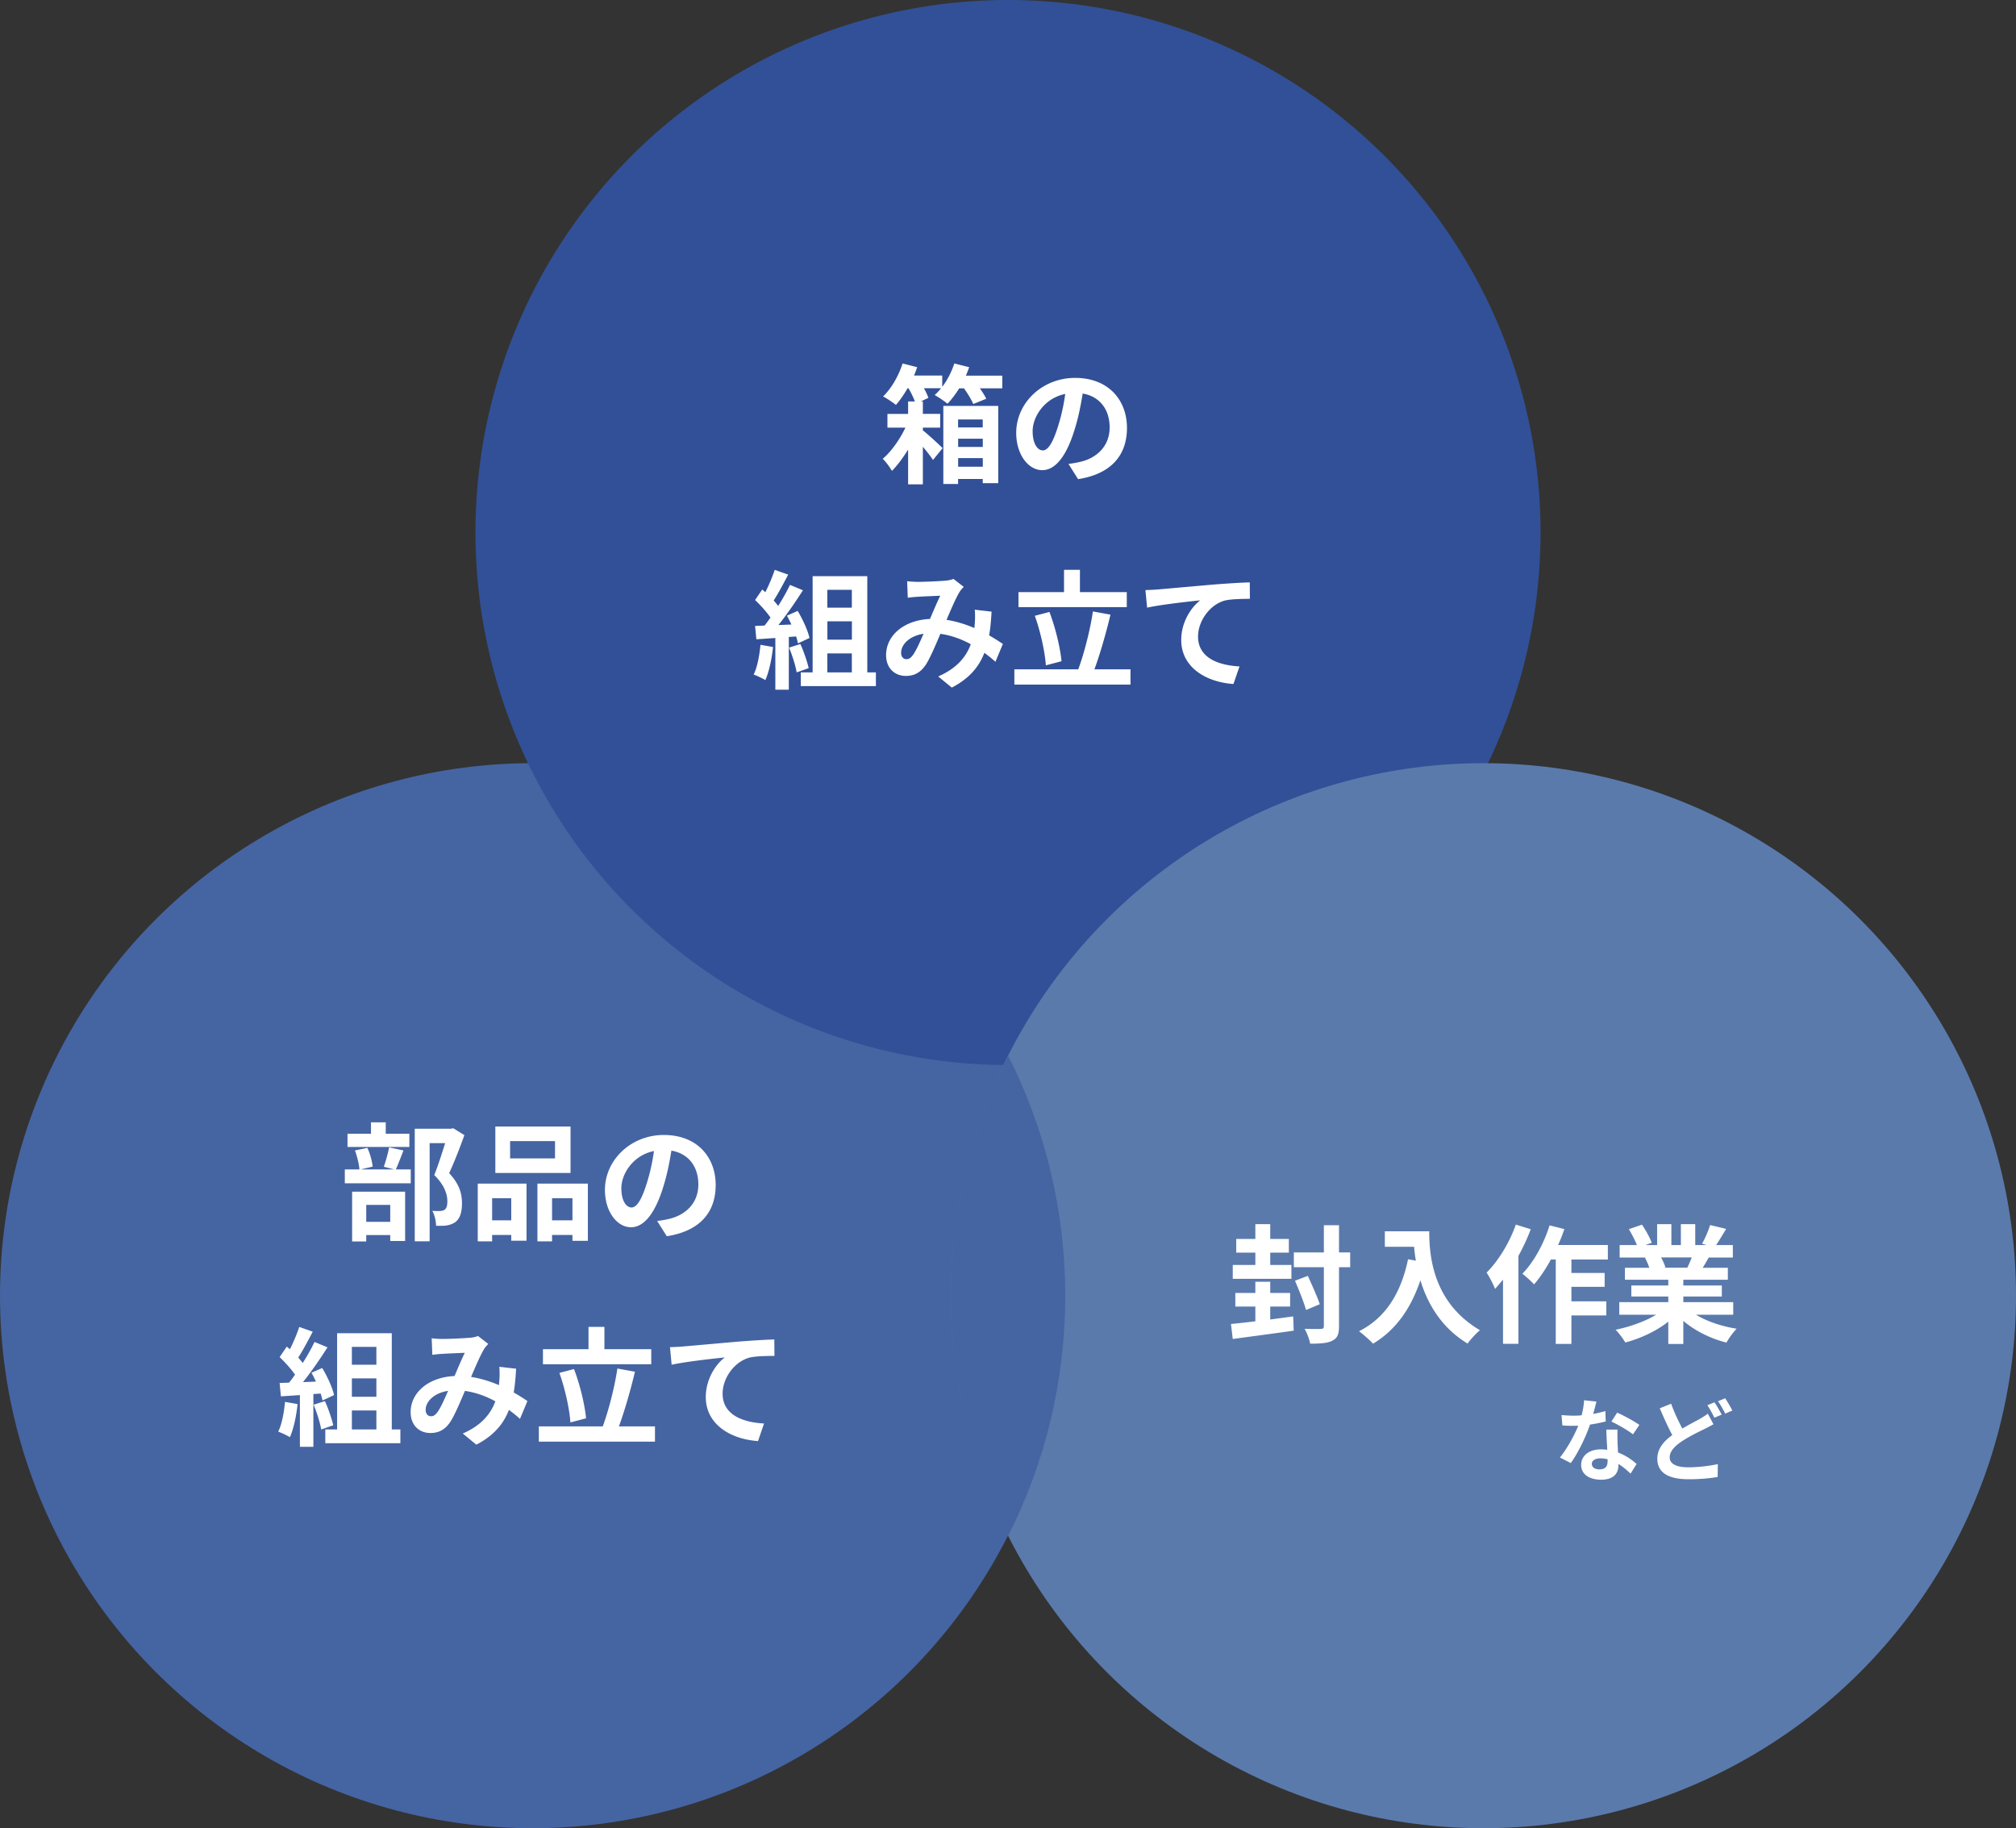
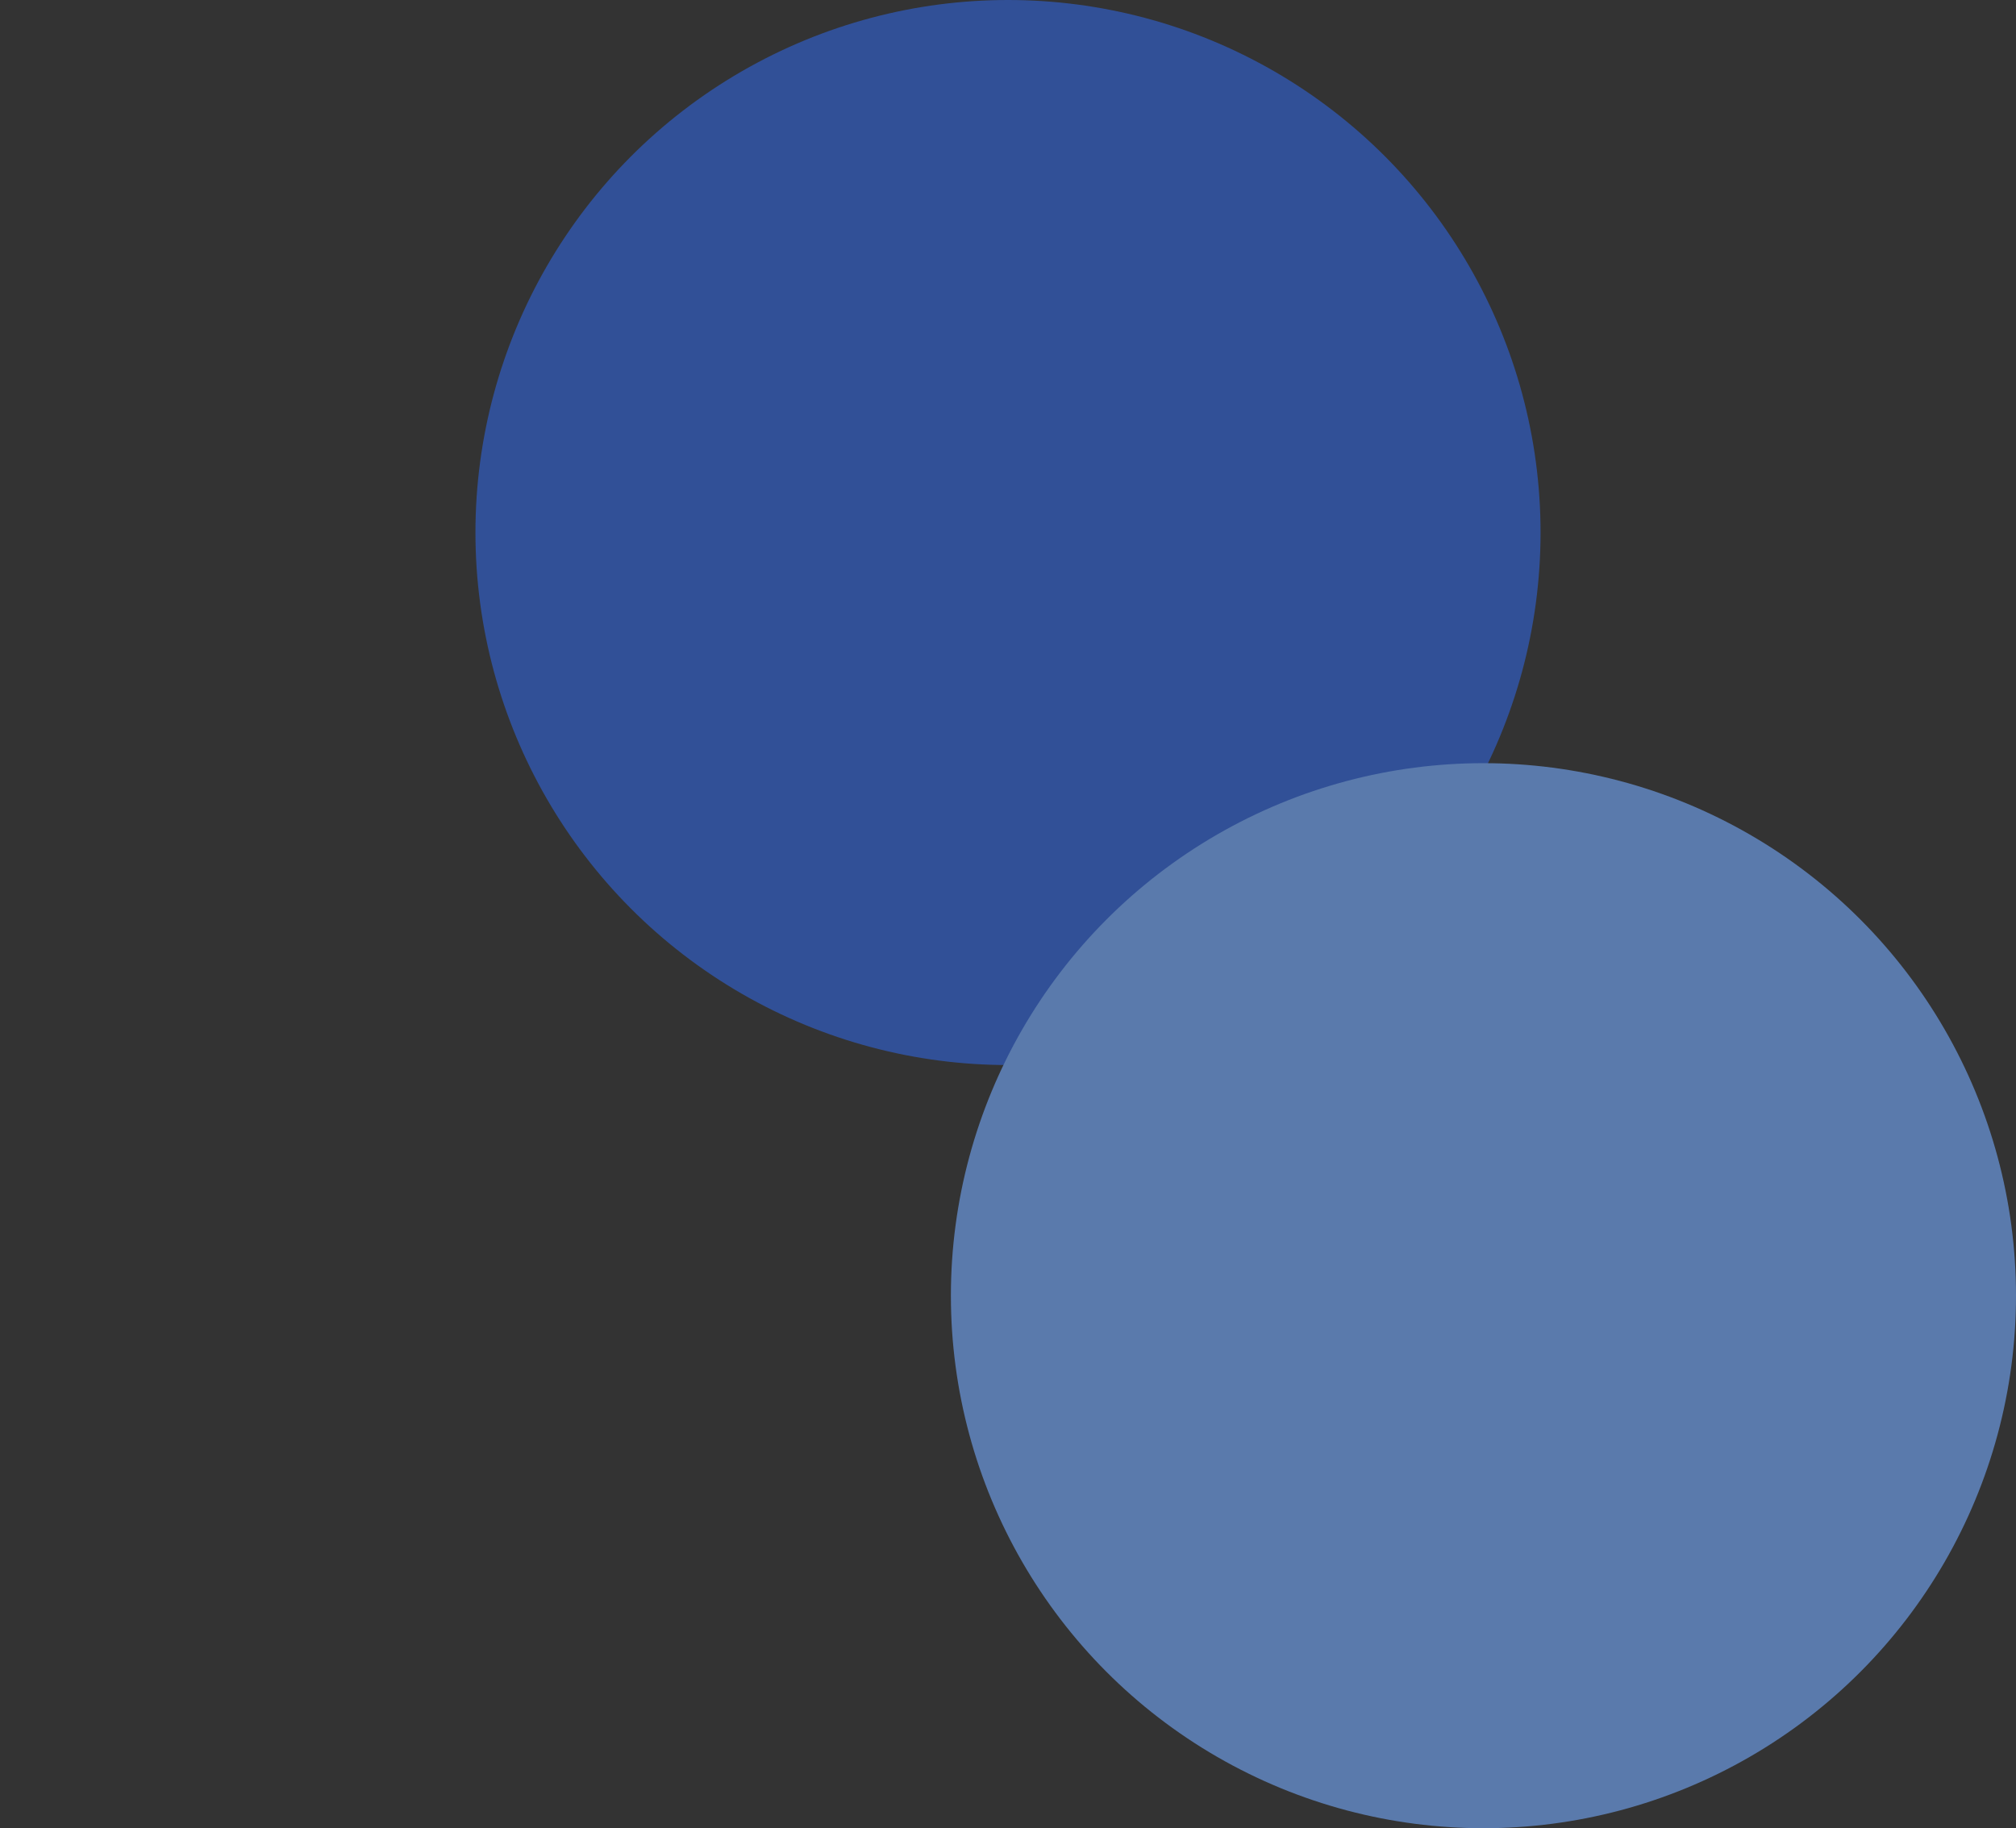
<svg xmlns="http://www.w3.org/2000/svg" id="_レイヤー_2" data-name="レイヤー 2" viewBox="0 0 314.2 284.95">
  <rect x="0" y="0" width="314.2" height="284.95" fill="#333333" stroke="none" />
  <defs>
    <style>.cls-4{stroke-width:0;fill:#4564a2}</style>
  </defs>
  <g id="_レイヤー" data-name="レイヤー">
-     <circle class="cls-4" cx="83" cy="201.95" r="83" />
    <circle cx="157.1" cy="83" r="83" stroke-width="0" fill="#315097" />
    <circle cx="231.2" cy="201.95" r="83" fill="#5a7aac" stroke-width="0" />
-     <path class="cls-4" d="M157.1 239.43c5.7-11.26 8.92-23.99 8.92-37.47s-3.22-26.21-8.92-37.47c-5.7 11.26-8.92 23.99-8.92 37.47s3.22 26.21 8.92 37.47z" />
-     <path d="M248.31 220.38c.69-.13 1.34-.28 1.89-.45l.06 1.62c-.64.17-1.51.35-2.45.49-.67 1.96-1.86 4.41-3 6l-1.69-.87c1.11-1.37 2.24-3.43 2.86-4.95-.25.01-.49.01-.73.01-.57 0-1.15-.01-1.75-.06l-.13-1.62c.6.07 1.34.1 1.86.1.42 0 .84-.01 1.27-.06.2-.77.35-1.61.38-2.34l1.93.2a69.3 69.3 0 01-.5 1.92zm3.78 4.23c.01.41.06 1.08.08 1.78 1.21.45 2.19 1.15 2.9 1.79l-.94 1.5c-.49-.45-1.12-1.04-1.89-1.5v.14c0 1.3-.71 2.31-2.7 2.31-1.74 0-3.11-.77-3.11-2.31 0-1.37 1.15-2.42 3.1-2.42.34 0 .64.03.97.06-.06-1.04-.13-2.28-.15-3.14h1.75c-.04.59-.01 1.18 0 1.79zm-2.8 4.41c.97 0 1.26-.53 1.26-1.3v-.28c-.36-.08-.74-.14-1.13-.14-.81 0-1.33.36-1.33.85 0 .52.43.87 1.2.87zm1.85-7.45l.9-1.39c1.01.43 2.75 1.39 3.46 1.91l-.99 1.47c-.81-.64-2.41-1.55-3.36-1.99zm11.05 1.09c1.02-.6 2.02-1.11 2.68-1.48.52-.29.92-.55 1.3-.84l.88 1.65c-.45.25-.9.49-1.4.74-.88.43-2.19 1.05-3.47 1.88-1.16.77-1.95 1.57-1.95 2.55s.98 1.54 2.93 1.54c1.43 0 3.32-.22 4.57-.5l-.03 2c-1.19.21-2.68.36-4.5.36-2.79 0-4.9-.78-4.9-3.21 0-1.54.98-2.69 2.33-3.68-.64-1.19-1.32-2.7-1.95-4.17l1.77-.71c.53 1.46 1.18 2.8 1.75 3.88zm6.13-2.17l-1.13.48c-.28-.58-.71-1.4-1.09-1.95l1.11-.45c.35.5.85 1.4 1.12 1.92zm1.68-.64l-1.12.48c-.29-.59-.74-1.4-1.12-1.93l1.11-.46c.36.53.88 1.43 1.13 1.92zm-68.45-14.67l.08 2.22c-3.34.48-6.92.94-9.5 1.3l-.28-2.34c1.06-.1 2.38-.24 3.8-.42v-2.3h-3.12v-2.12h3.12v-1.74h2.32v1.74h3.1v2.12h-3.1v2.02l3.58-.48zm-.28-5.86h-9.14v-2.16h3.52v-1.92h-2.98v-2.14h2.98v-2.3h2.32v2.3h2.9v2.14h-2.9v1.92h3.3v2.16zm9.16-1.81h-1.74v9.18c0 1.26-.26 1.88-1.02 2.26-.74.4-1.88.48-3.48.48-.1-.66-.5-1.68-.86-2.32 1.1.04 2.16.04 2.52.02.36 0 .48-.12.48-.44v-9.18h-4.68v-2.3h4.68v-4.24h2.36v4.24h1.74v2.3zm-6.88 6.67c-.32-1.18-1.1-3.1-1.72-4.56l2-.76c.64 1.42 1.5 3.3 1.86 4.42l-2.14.9zm19.2-12.27c0 3.78.54 11.08 7.9 15.42-.52.42-1.5 1.46-1.92 2.08-4.14-2.5-6.26-6.28-7.36-9.86-1.5 4.48-3.9 7.8-7.38 9.88-.44-.5-1.56-1.48-2.18-1.94 4.16-2.1 6.54-5.96 7.64-11.22l1.22.22c-.14-.76-.22-1.48-.28-2.16h-4.56v-2.42h6.92zm15.82-.32c-.52 1.4-1.18 2.82-1.92 4.16v13.7h-2.4v-10c-.42.5-.84 1-1.24 1.44-.22-.58-.9-1.94-1.32-2.54 1.82-1.8 3.56-4.64 4.56-7.48l2.32.72zm6.34 4.72v2.1h5.18v2.16h-5.18v2.26h5.44v2.2h-5.44v4.44h-2.44v-13.16h-.76c-.8 1.48-1.72 2.84-2.62 3.88-.38-.44-1.32-1.28-1.82-1.66 1.76-1.8 3.34-4.68 4.24-7.54l2.3.58c-.28.84-.6 1.66-.98 2.48h7.76v2.26h-5.68zm19.42 8.61c1.7 1.04 4.02 1.82 6.34 2.18-.54.52-1.24 1.52-1.6 2.16-2.46-.62-4.88-1.82-6.72-3.38v3.6h-2.34V206c-1.86 1.46-4.32 2.62-6.7 3.24-.34-.58-1.02-1.5-1.52-1.98 2.24-.46 4.6-1.3 6.32-2.34h-5.74v-1.96h7.64v-.88h-5.76v-1.72h5.76v-.9h-6.76v-1.86h3.8c-.16-.5-.42-1.1-.68-1.56l.24-.04h-4.18v-1.94h2.68c-.28-.76-.8-1.72-1.24-2.48l2.04-.7c.58.86 1.24 2.04 1.52 2.82l-.98.36h1.82v-3.26h2.22v3.26h1.48v-3.26h2.24v3.26h1.78l-.72-.22c.48-.82.98-2.02 1.26-2.9l2.5.6c-.56.92-1.1 1.82-1.56 2.52h2.6V196h-3.76c-.32.58-.64 1.12-.94 1.6h3.92v1.86h-6.94v.9h6v1.72h-6v.88h7.78v1.96h-5.8zm-5.44-8.93c.28.52.54 1.12.68 1.54l-.34.06h3.74c.24-.48.48-1.06.7-1.6h-4.78zM62.88 179.31c-.42 1.1-.84 2.18-1.18 2.96h2.32v2.16H53.74v-2.16h2.28c-.06-.8-.36-2.04-.7-2.96l1.94-.4c.42.9.74 2.1.82 2.92l-1.88.44h5.24l-1.62-.42c.3-.84.66-2.1.82-3.02l2.24.48zm.92-.54h-9.64v-2.06h3.66v-1.78h2.3v1.78h3.68v2.06zm-8.92 6.97h8.26v7.68h-2.32v-.92h-3.74v1h-2.2v-7.76zm2.2 2.06v2.64h3.74v-2.64h-3.74zm15.3-10.87c-.7 1.92-1.58 4.22-2.38 5.92 1.7 1.8 2 3.36 2 4.68 0 1.46-.32 2.44-1.08 2.98-.38.26-.86.42-1.36.5-.46.06-1.04.06-1.6.04 0-.64-.2-1.66-.58-2.32.44.02.82.04 1.12.02.28 0 .54-.06.74-.16.36-.22.48-.68.48-1.36 0-1.08-.44-2.52-2.04-4.08.58-1.42 1.22-3.46 1.7-4.98h-2.42v15.3h-2.32v-17.54h5.64l.36-.08 1.74 1.08zm2.08 7.55h7.6v8.9h-2.38v-.9H76.7v1h-2.24v-9zm2.24 2.28v3.44h2.98v-3.44H76.7zm12.22-3.94H77.2v-7.24h11.72v7.24zm-2.42-4.97h-7v2.7h7v-2.7zm5.12 6.63v8.92h-2.4v-.92h-3.18v1h-2.28v-9h7.86zm-2.4 5.72v-3.44h-3.18v3.44h3.18zm14.7 2.48l-1.5-2.38c.76-.08 1.32-.2 1.86-.32 2.56-.6 4.56-2.44 4.56-5.36 0-2.76-1.5-4.82-4.2-5.28-.28 1.7-.62 3.54-1.2 5.42-1.2 4.04-2.92 6.52-5.1 6.52s-4.06-2.44-4.06-5.82c0-4.62 4-8.56 9.18-8.56s8.08 3.44 8.08 7.8-2.58 7.2-7.62 7.98zm-5.5-4.48c.84 0 1.62-1.26 2.44-3.96.46-1.48.84-3.18 1.06-4.84-3.3.68-5.08 3.6-5.08 5.8 0 2.02.8 3 1.58 3zm-52.04 30.64c-.2 1.88-.62 3.88-1.2 5.16-.42-.26-1.3-.68-1.82-.86.58-1.18.9-2.96 1.06-4.64l1.96.34zm2.46-1.56v8.22h-2.1v-8.06l-2.96.2-.2-2.08 1.48-.06c.3-.38.62-.8.92-1.24-.58-.86-1.56-1.94-2.4-2.74l1.12-1.64.48.42c.56-1.1 1.12-2.44 1.46-3.48l2.1.74c-.72 1.38-1.54 2.92-2.26 4.04.26.28.5.58.7.84.72-1.12 1.36-2.28 1.84-3.28l2.02.84c-1.12 1.76-2.52 3.8-3.82 5.42l2.02-.08c-.22-.48-.46-.96-.7-1.38l1.68-.74c.8 1.34 1.6 3.08 1.84 4.22l-1.8.84c-.06-.32-.16-.68-.28-1.08l-1.14.08zm1.8 1.1c.54 1.18 1.06 2.74 1.3 3.76l-1.88.66c-.16-1.02-.68-2.64-1.18-3.86l1.76-.56zm11.76 4.42v2.14H50.7v-2.14h1.84v-15h8.52v15h1.34zm-7.56-12.87v2.78h3.82v-2.78h-3.82zm3.82 4.91h-3.82v2.86h3.82v-2.86zm-3.82 7.96h3.82v-2.96h-3.82v2.96zm14.1-14.11c1.14 0 3.26-.1 4.2-.18.5-.02 1.02-.14 1.36-.28l1.6 1.24c-.28.3-.52.56-.68.84-.52.86-1.28 2.6-2 4.3 1.56.24 3.04.72 4.34 1.28.02-.24.04-.46.06-.68.06-.78.06-1.58 0-2.18l2.62.3c-.08 1.34-.18 2.58-.38 3.7.84.48 1.56.94 2.14 1.34l-1.16 2.78c-.52-.48-1.1-.94-1.72-1.4-.88 2.26-2.4 4.02-5.08 5.42l-2.12-1.74c3.02-1.3 4.42-3.2 5.08-5.02-1.42-.78-3.02-1.38-4.74-1.62-.72 1.7-1.56 3.7-2.26 4.8-.8 1.2-1.76 1.76-3.12 1.76-1.76 0-3.08-1.22-3.08-3.24 0-3.1 2.82-5.46 6.84-5.64.56-1.32 1.14-2.68 1.6-3.62-.8.04-2.52.1-3.44.16-.4.02-1.1.08-1.62.16l-.1-2.58c.54.06 1.22.1 1.66.1zm-1.76 12.05c.4 0 .68-.2 1.04-.7.52-.74 1.06-2 1.62-3.26-2.24.34-3.5 1.7-3.5 2.96 0 .66.38 1 .84 1zm34.9 1.58v2.38h-18.1v-2.38h9.96c.9-2.42 1.86-6.14 2.28-9.02l2.74.5c-.7 2.94-1.64 6.18-2.5 8.52h5.62zm-.58-9.69H84.62v-2.34h7.1v-3.48h2.48v3.48h7.3v2.34zm-12.6 9.07c-.14-2.08-.84-5.28-1.72-7.72l2.28-.6c.94 2.46 1.68 5.56 1.88 7.68l-2.44.64zm17.5-11.83c1.66-.14 4.96-.44 8.62-.76 2.06-.16 4.26-.3 5.66-.34l.02 2.56c-1.08.02-2.8.02-3.86.26-2.42.64-4.22 3.24-4.22 5.62 0 3.28 3.08 4.48 6.46 4.66l-.94 2.74c-4.18-.28-8.14-2.54-8.14-6.86 0-2.88 1.62-5.16 2.96-6.18-1.88.2-5.96.64-8.28 1.14l-.26-2.74c.8-.02 1.58-.06 1.98-.1zm49.81-151.32v1.98h-3.5c.42.58.78 1.16 1 1.62l-2.02.82c-.28-.64-.86-1.64-1.46-2.44h-.74c-.56.92-1.2 1.74-1.82 2.4-.46-.4-1.46-1.06-2-1.36.34-.3.68-.66 1-1.06h-2.68c.32.54.56 1.08.7 1.5l-1.18.56h.32v1.94h2.7v2.14h-2.7v.42c.9.72 2.64 2.32 3.08 2.78l-1.5 1.84c-.36-.56-.96-1.32-1.58-2.06v5.86h-2.3v-5.42c-.78 1.26-1.66 2.46-2.52 3.32-.34-.58-.94-1.42-1.44-1.88 1.28-1.06 2.68-3.02 3.54-4.86h-2.8v-2.14h3.22v-1.94h1.06c-.24-.62-.6-1.38-1-2.06h-.14c-.58 1-1.2 1.9-1.82 2.6-.46-.38-1.42-1.02-2-1.32 1.28-1.22 2.42-3.2 3.04-5.14l2.28.58c-.16.42-.3.86-.5 1.3h4.4v1.76c.82-1.06 1.46-2.36 1.88-3.64l2.32.58c-.16.44-.32.88-.52 1.32h5.68zm-9.19 4.72h8.56v12.04h-2.42v-.66h-3.84v.78h-2.3V63.27zm2.3 2.11v1.24h3.84v-1.24h-3.84zm3.85 4.28v-1.28h-3.84v1.28h3.84zm0 3.08V71.4h-3.84v1.34h3.84zm14.85 1.94l-1.5-2.38c.76-.08 1.32-.2 1.86-.32 2.56-.6 4.56-2.44 4.56-5.36 0-2.76-1.5-4.82-4.2-5.28-.28 1.7-.62 3.54-1.2 5.42-1.2 4.04-2.92 6.52-5.1 6.52s-4.06-2.44-4.06-5.82c0-4.62 4-8.56 9.18-8.56s8.08 3.44 8.08 7.8-2.58 7.2-7.62 7.98zm-5.5-4.48c.84 0 1.62-1.26 2.44-3.96.46-1.48.84-3.18 1.06-4.84-3.3.68-5.08 3.6-5.08 5.8 0 2.02.8 3 1.58 3zm-42.04 30.64c-.2 1.88-.62 3.88-1.2 5.16-.42-.26-1.3-.68-1.82-.86.58-1.18.9-2.96 1.06-4.64l1.96.34zm2.46-1.56v8.22h-2.1v-8.06l-2.96.2-.2-2.08 1.48-.06c.3-.38.62-.8.92-1.24-.58-.86-1.56-1.94-2.4-2.74l1.12-1.64.48.42c.56-1.1 1.12-2.44 1.46-3.48l2.1.74c-.72 1.38-1.54 2.92-2.26 4.04.26.28.5.58.7.84.72-1.12 1.36-2.28 1.84-3.28l2.02.84c-1.12 1.76-2.52 3.8-3.82 5.42l2.02-.08c-.22-.48-.46-.96-.7-1.38l1.68-.74c.8 1.34 1.6 3.08 1.84 4.22l-1.8.84c-.06-.32-.16-.68-.28-1.08l-1.14.08zm1.8 1.1c.54 1.18 1.06 2.74 1.3 3.76l-1.88.66c-.16-1.02-.68-2.64-1.18-3.86l1.76-.56zm11.77 4.42v2.14h-11.7v-2.14h1.84v-15h8.52v15h1.34zm-7.57-12.87v2.78h3.82v-2.78h-3.82zm3.83 4.91h-3.82v2.86h3.82v-2.86zm-3.83 7.96h3.82v-2.96h-3.82v2.96zm14.1-14.11c1.14 0 3.26-.1 4.2-.18.5-.02 1.02-.14 1.36-.28l1.6 1.24c-.28.3-.52.56-.68.84-.52.86-1.28 2.6-2 4.3 1.56.24 3.04.72 4.34 1.28.02-.24.04-.46.06-.68.06-.78.06-1.58 0-2.18l2.62.3c-.08 1.34-.18 2.58-.38 3.7.84.48 1.56.94 2.14 1.34l-1.16 2.78c-.52-.48-1.1-.94-1.72-1.4-.88 2.26-2.4 4.02-5.08 5.42l-2.12-1.74c3.02-1.3 4.42-3.2 5.08-5.02-1.42-.78-3.02-1.38-4.74-1.62-.72 1.7-1.56 3.7-2.26 4.8-.8 1.2-1.76 1.76-3.12 1.76-1.76 0-3.08-1.22-3.08-3.24 0-3.1 2.82-5.46 6.84-5.64.56-1.32 1.14-2.68 1.6-3.62-.8.04-2.52.1-3.44.16-.4.02-1.1.08-1.62.16l-.1-2.58c.54.06 1.22.1 1.66.1zm-1.76 12.05c.4 0 .68-.2 1.04-.7.52-.74 1.06-2 1.62-3.26-2.24.34-3.5 1.7-3.5 2.96 0 .66.38 1 .84 1zm34.91 1.58v2.38h-18.1v-2.38h9.96c.9-2.42 1.86-6.14 2.28-9.02l2.74.5c-.7 2.94-1.64 6.18-2.5 8.52h5.62zm-.58-9.69h-16.88v-2.34h7.1v-3.48h2.48v3.48h7.3v2.34zM163 103.7c-.14-2.08-.84-5.28-1.72-7.72l2.28-.6c.94 2.46 1.68 5.56 1.88 7.68l-2.44.64zm17.5-11.83c1.66-.14 4.96-.44 8.62-.76 2.06-.16 4.26-.3 5.66-.34l.02 2.56c-1.08.02-2.8.02-3.86.26-2.42.64-4.22 3.24-4.22 5.62 0 3.28 3.08 4.48 6.46 4.66l-.94 2.74c-4.18-.28-8.14-2.54-8.14-6.86 0-2.88 1.62-5.16 2.96-6.18-1.88.2-5.96.64-8.28 1.14l-.26-2.74c.8-.02 1.58-.06 1.98-.1z" fill="#fff" stroke-width="0" />
  </g>
</svg>